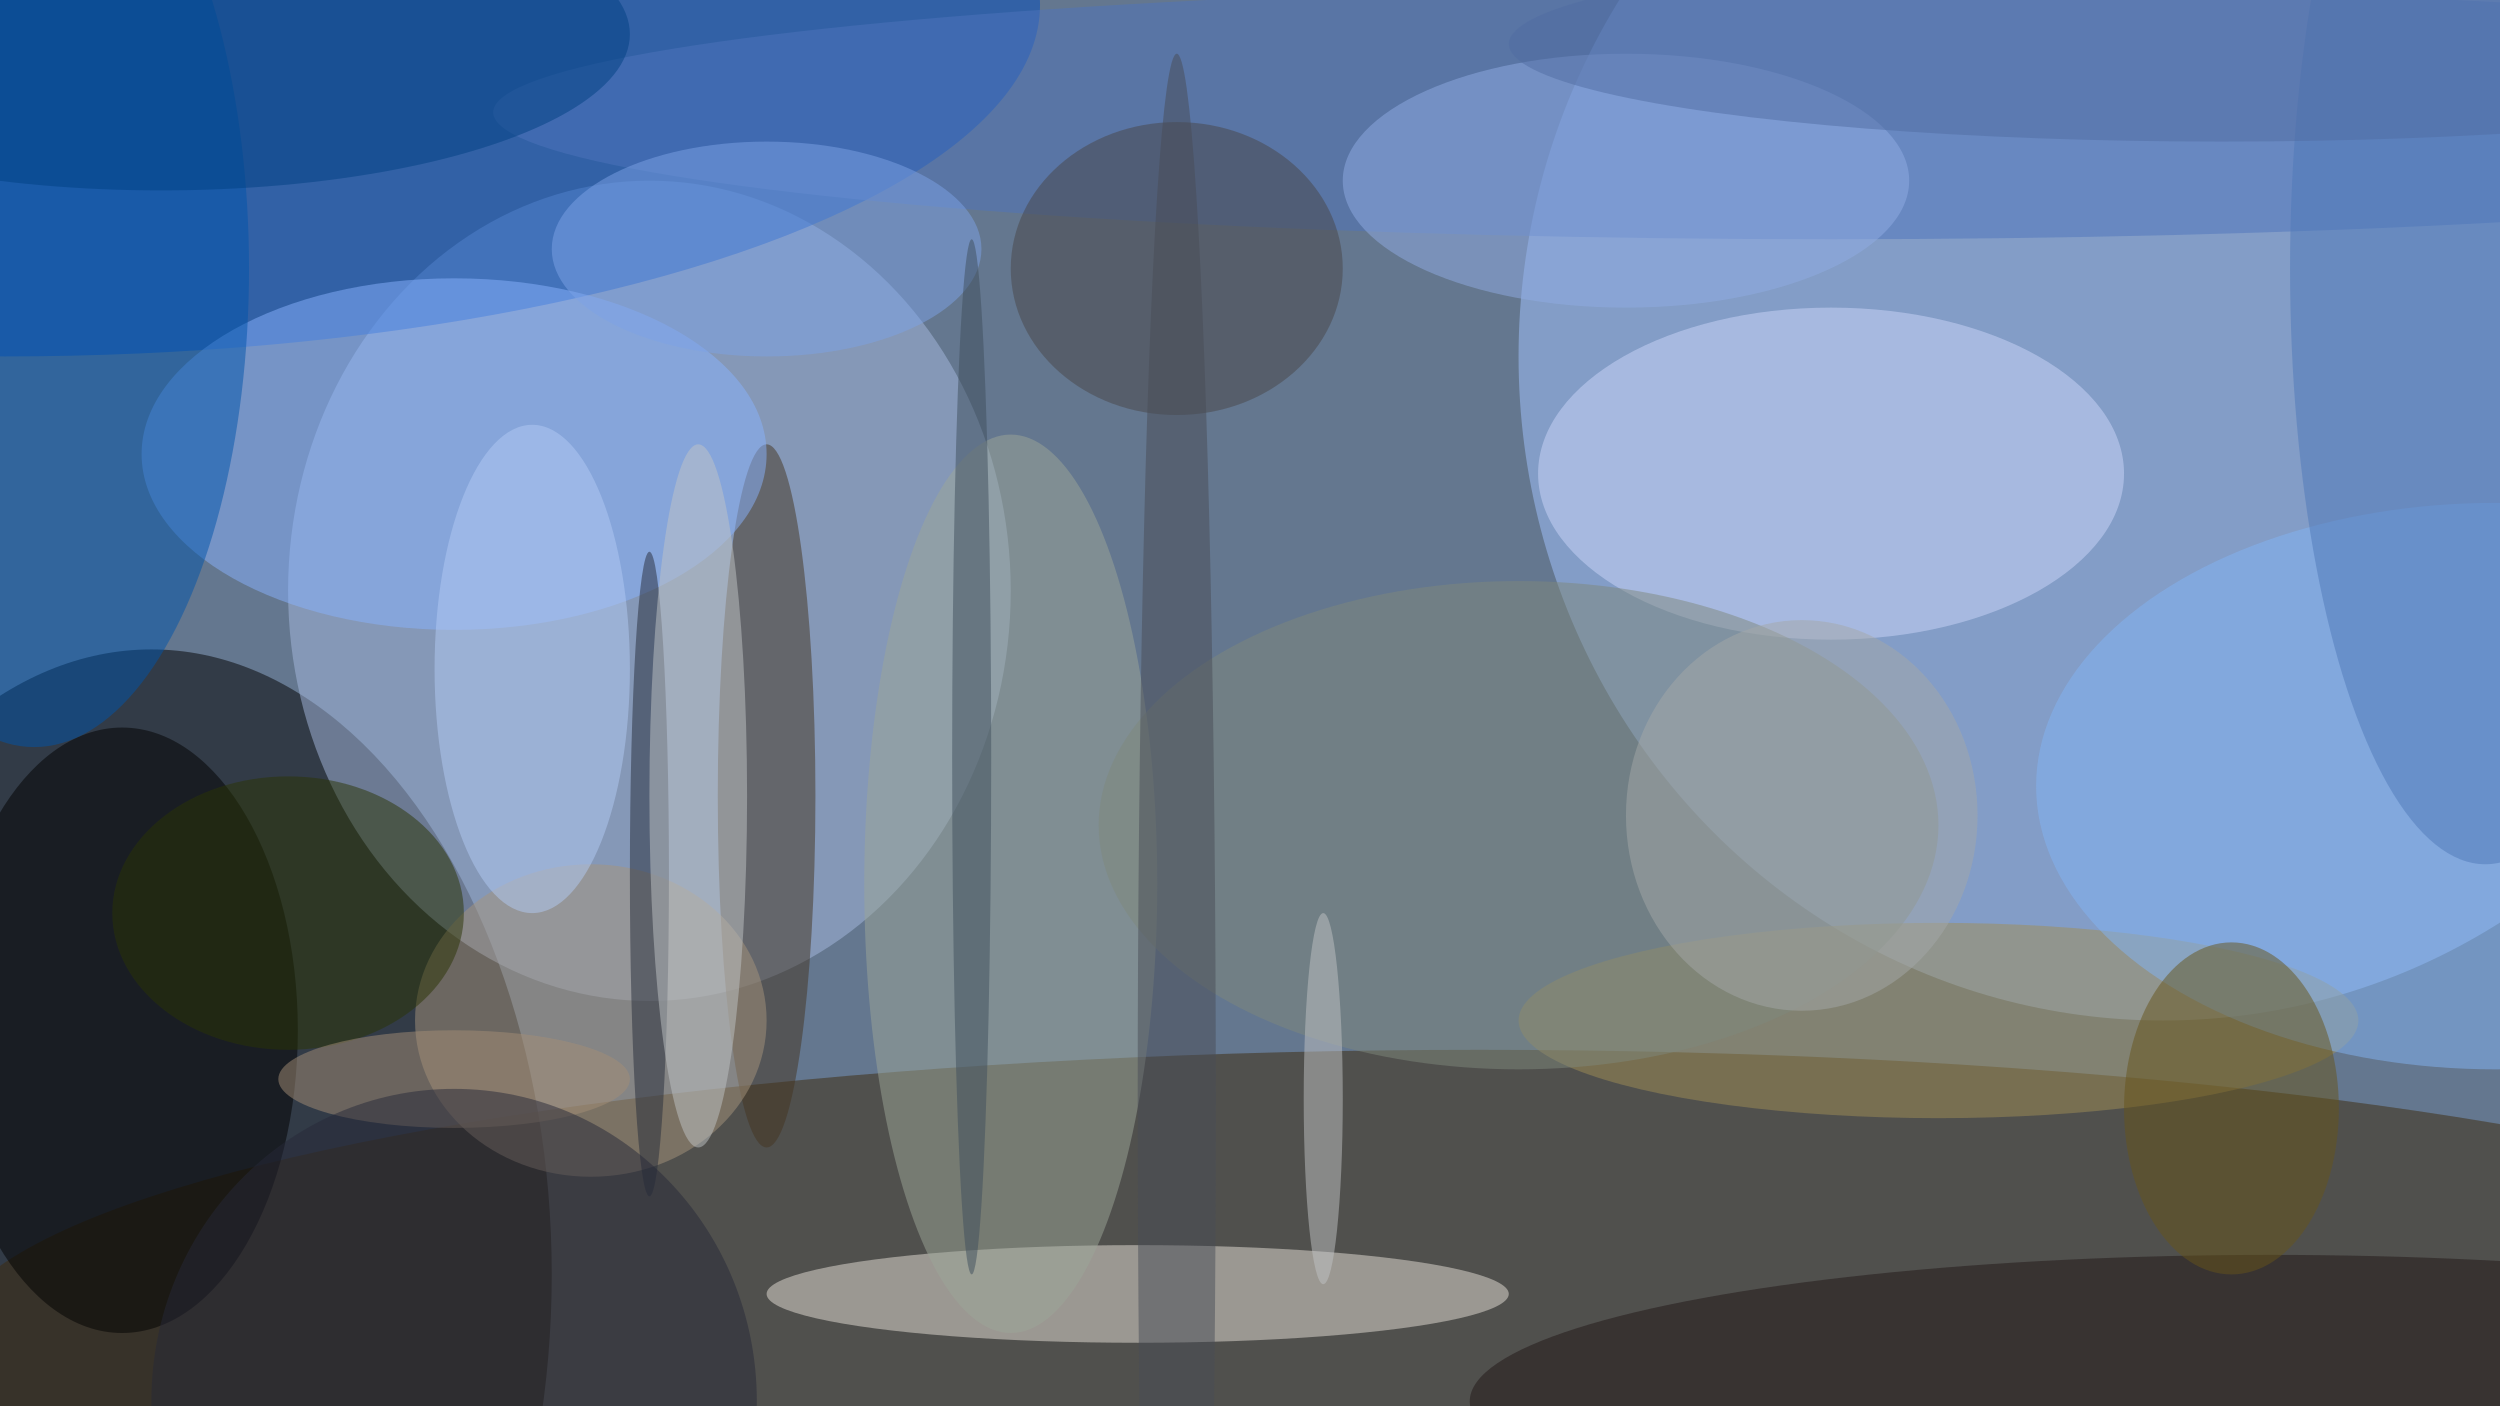
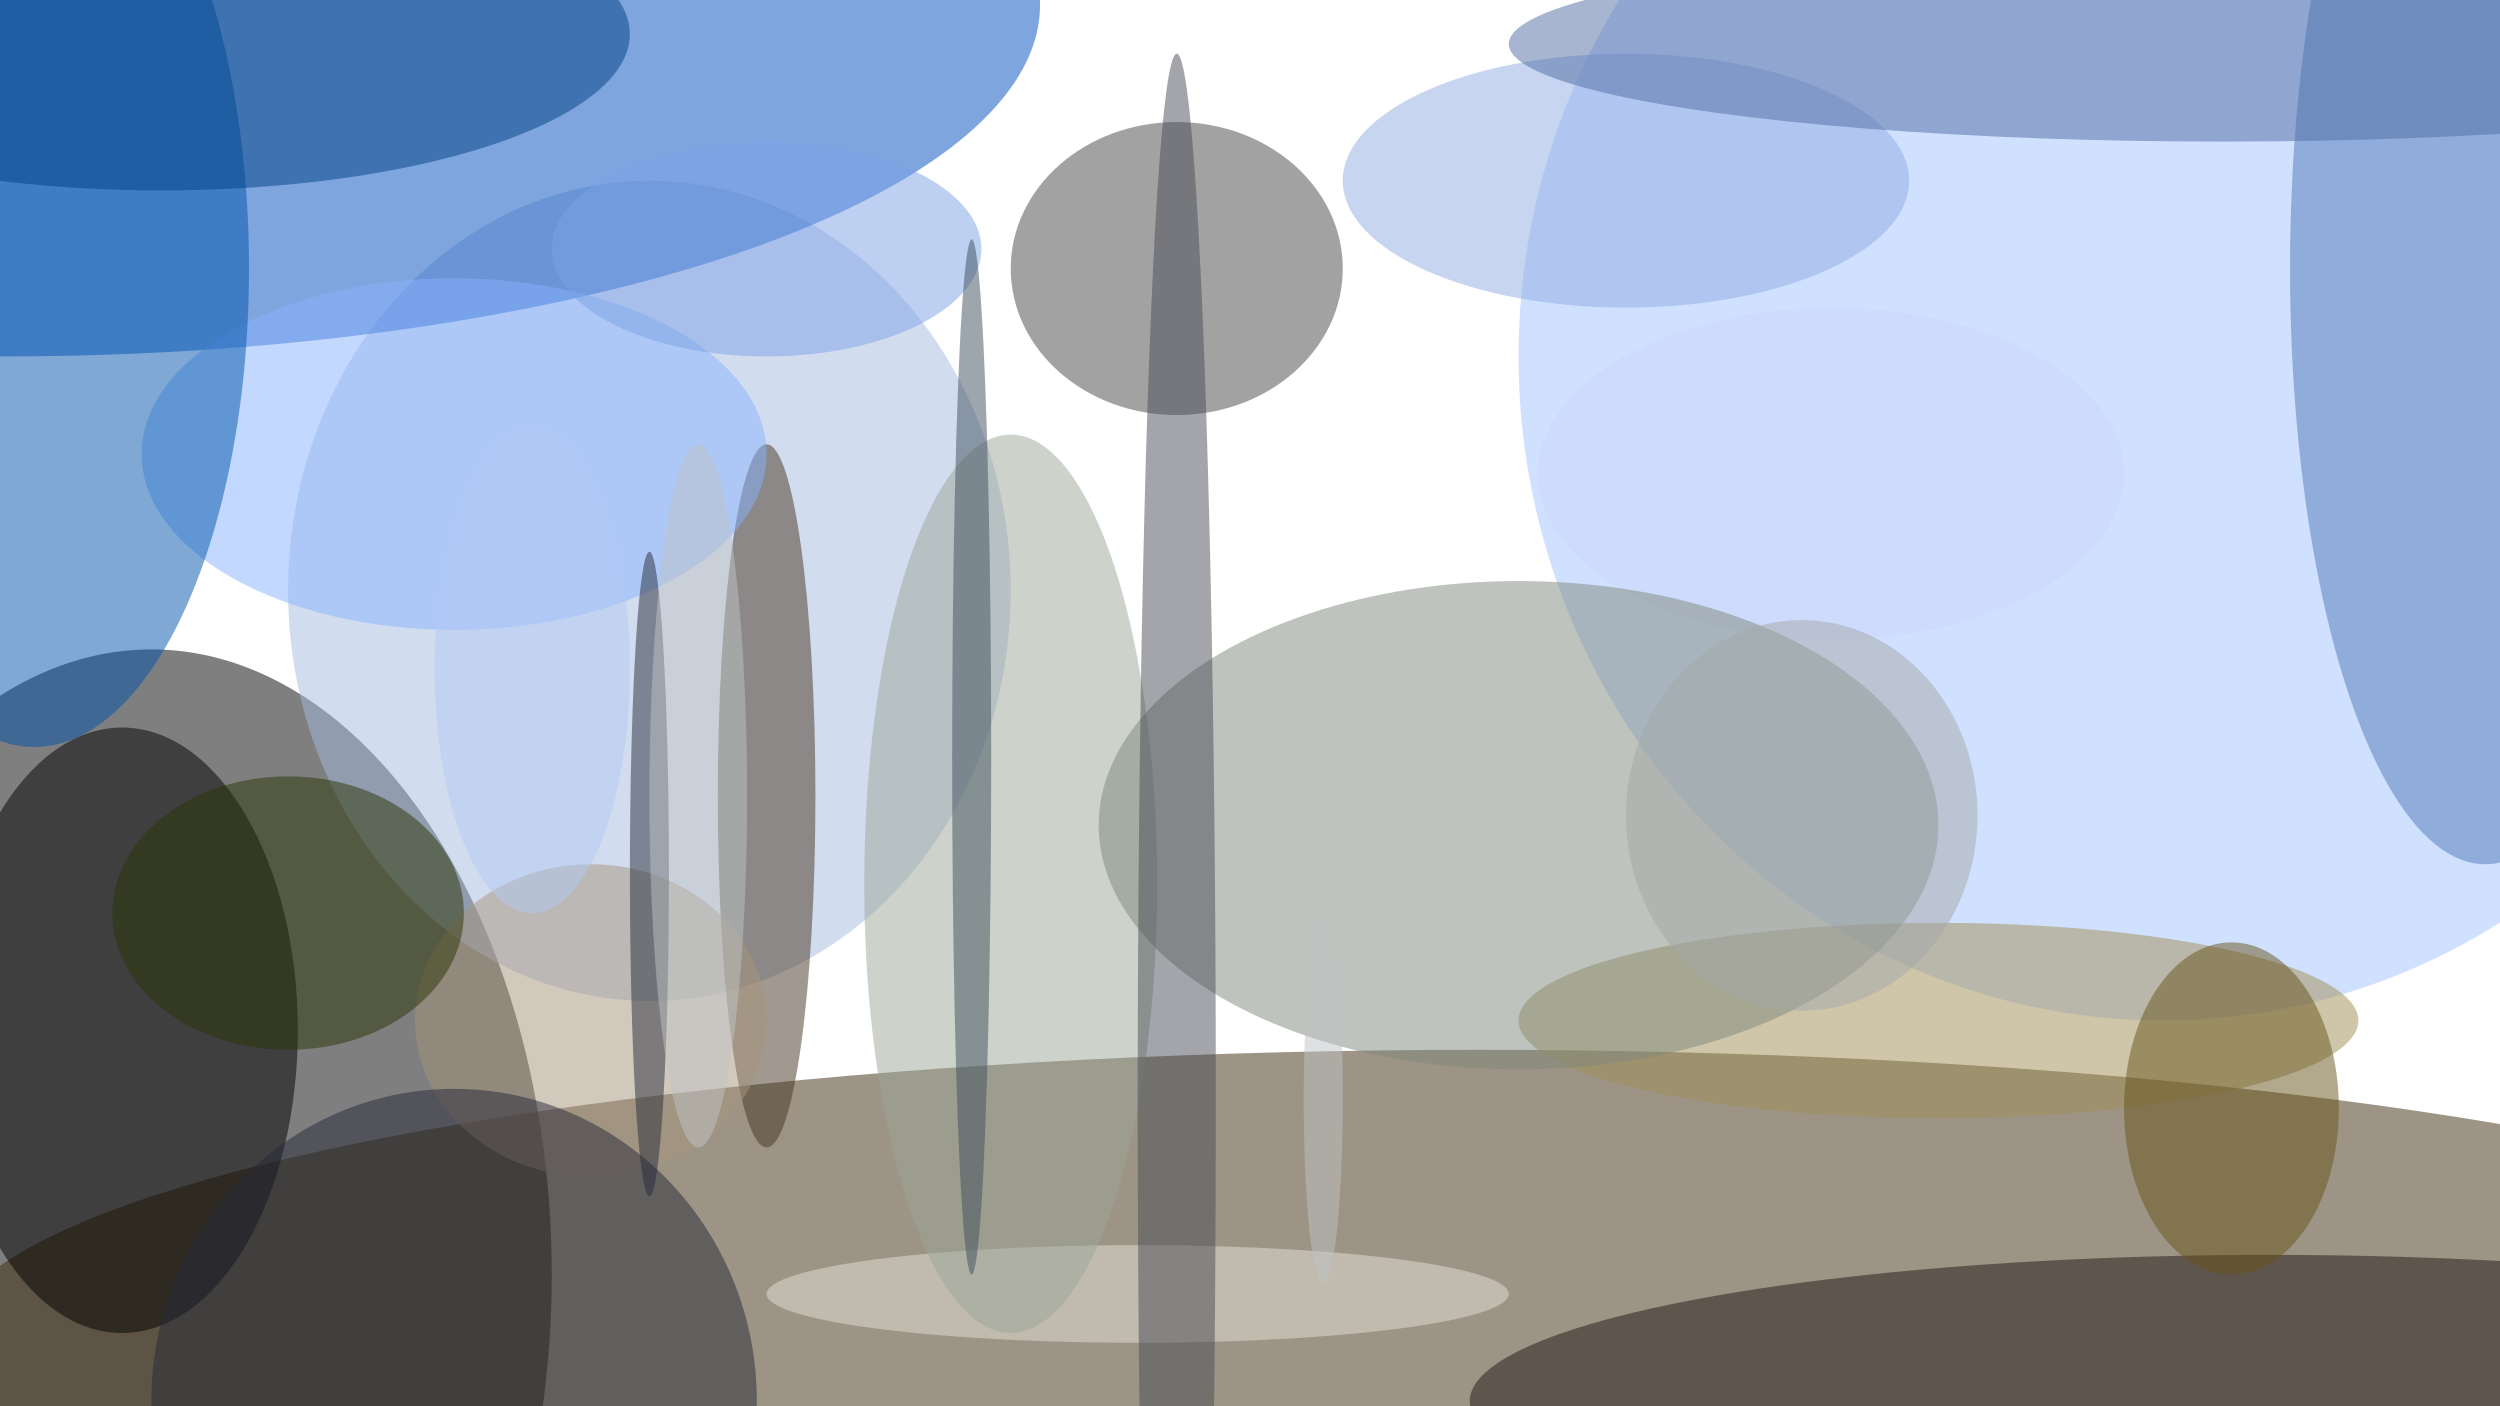
<svg xmlns="http://www.w3.org/2000/svg" width="1024" height="576">
-   <path fill="#64778f" d="M0 0h1024v576H0z" />
  <g fill-opacity=".502" transform="matrix(4 0 0 4 2 2)">
    <ellipse cx="15" cy="130" rx="41" ry="64" />
    <ellipse cx="221" cy="36" fill="#a1c4ff" rx="66" ry="68" />
    <ellipse cx="151" cy="137" fill="#3c2b0d" rx="157" ry="30" />
    <ellipse cx="66" cy="60" fill="#a5b9e0" rx="37" ry="42" />
    <ellipse fill="#004cbd" rx="106" ry="36" />
    <ellipse cx="116" cy="132" fill="#e5e0d7" rx="38" ry="5" />
    <ellipse cx="12" cy="105" rx="18" ry="31" />
-     <ellipse cx="187" cy="11" fill="#4e75bc" rx="137" ry="13" />
    <ellipse cx="78" cy="81" fill="#453420" rx="5" ry="36" />
    <ellipse cx="187" cy="48" fill="#cbd6fa" rx="30" ry="17" />
    <ellipse cx="103" cy="90" fill="#9ca598" rx="15" ry="46" />
    <ellipse cx="46" cy="46" fill="#88b1fc" rx="32" ry="18" />
    <ellipse cx="3" cy="27" fill="#0054aa" rx="22" ry="49" />
    <ellipse cx="198" cy="104" fill="#9f8e57" rx="43" ry="10" />
    <ellipse cx="232" cy="143" fill="#211716" rx="82" ry="15" />
    <ellipse cx="60" cy="104" fill="#a5937d" rx="18" ry="16" />
-     <ellipse cx="255" cy="80" fill="#82b4f4" rx="47" ry="29" />
    <ellipse cx="155" cy="84" fill="#7e877c" rx="43" ry="25" />
    <ellipse cx="166" cy="18" fill="#90abe4" rx="29" ry="13" />
    <ellipse cx="120" cy="27" fill="#494649" rx="17" ry="15" />
    <ellipse cx="66" cy="89" fill="#272d3b" rx="2" ry="33" />
    <ellipse cx="254" cy="27" fill="#4f78b8" rx="20" ry="61" />
    <ellipse cx="78" cy="25" fill="#7ca1e5" rx="22" ry="11" />
    <ellipse cx="16" cy="3" fill="#004182" rx="48" ry="16" />
    <ellipse cx="54" cy="68" fill="#b1caf3" rx="10" ry="25" />
    <ellipse cx="29" cy="93" fill="#2a3404" rx="18" ry="14" />
    <ellipse cx="71" cy="81" fill="#c0c3c5" rx="5" ry="36" />
    <ellipse cx="228" cy="113" fill="#67551a" rx="11" ry="17" />
-     <ellipse cx="46" cy="110" fill="#a38e77" rx="18" ry="5" />
    <ellipse cx="46" cy="143" fill="#272939" rx="31" ry="32" />
    <ellipse cx="120" cy="112" fill="#494d56" rx="4" ry="107" />
    <ellipse cx="135" cy="112" fill="#c0c1c4" rx="2" ry="19" />
    <ellipse cx="99" cy="77" fill="#3f4e5c" rx="2" ry="53" />
    <ellipse cx="227" cy="4" fill="#506da1" rx="73" ry="10" />
    <ellipse cx="184" cy="83" fill="#a3a7a7" rx="18" ry="20" />
  </g>
</svg>